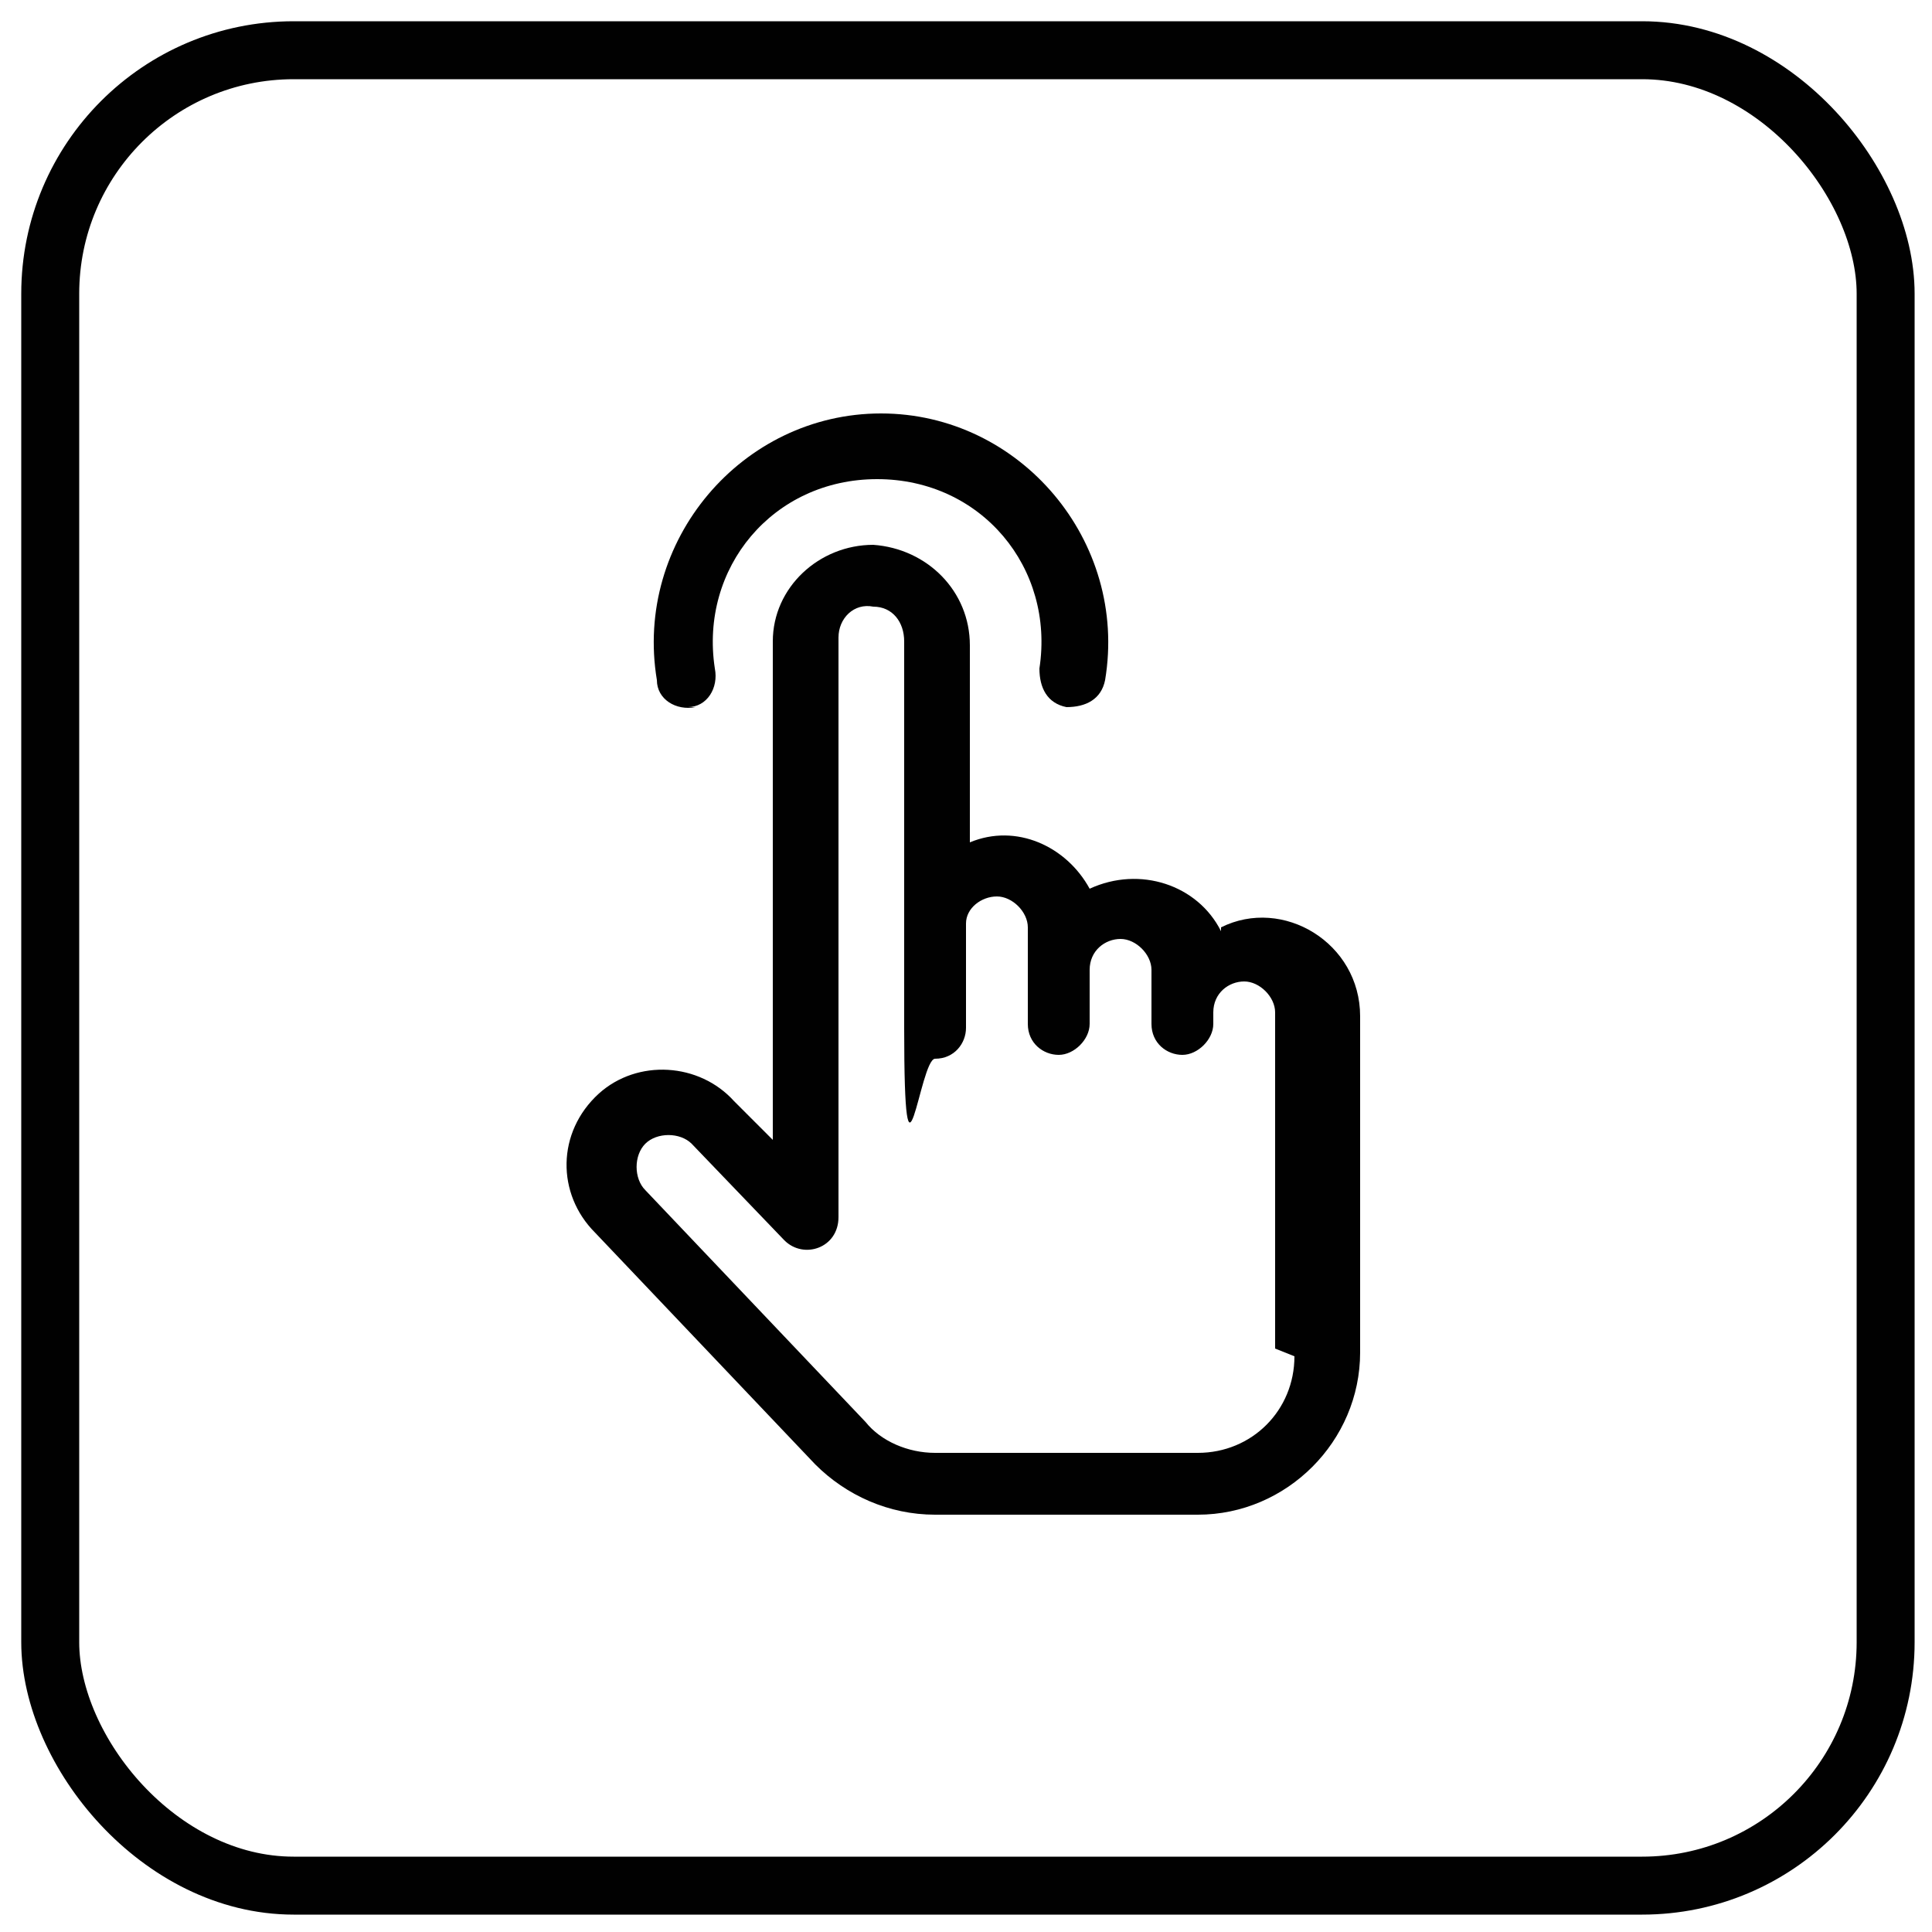
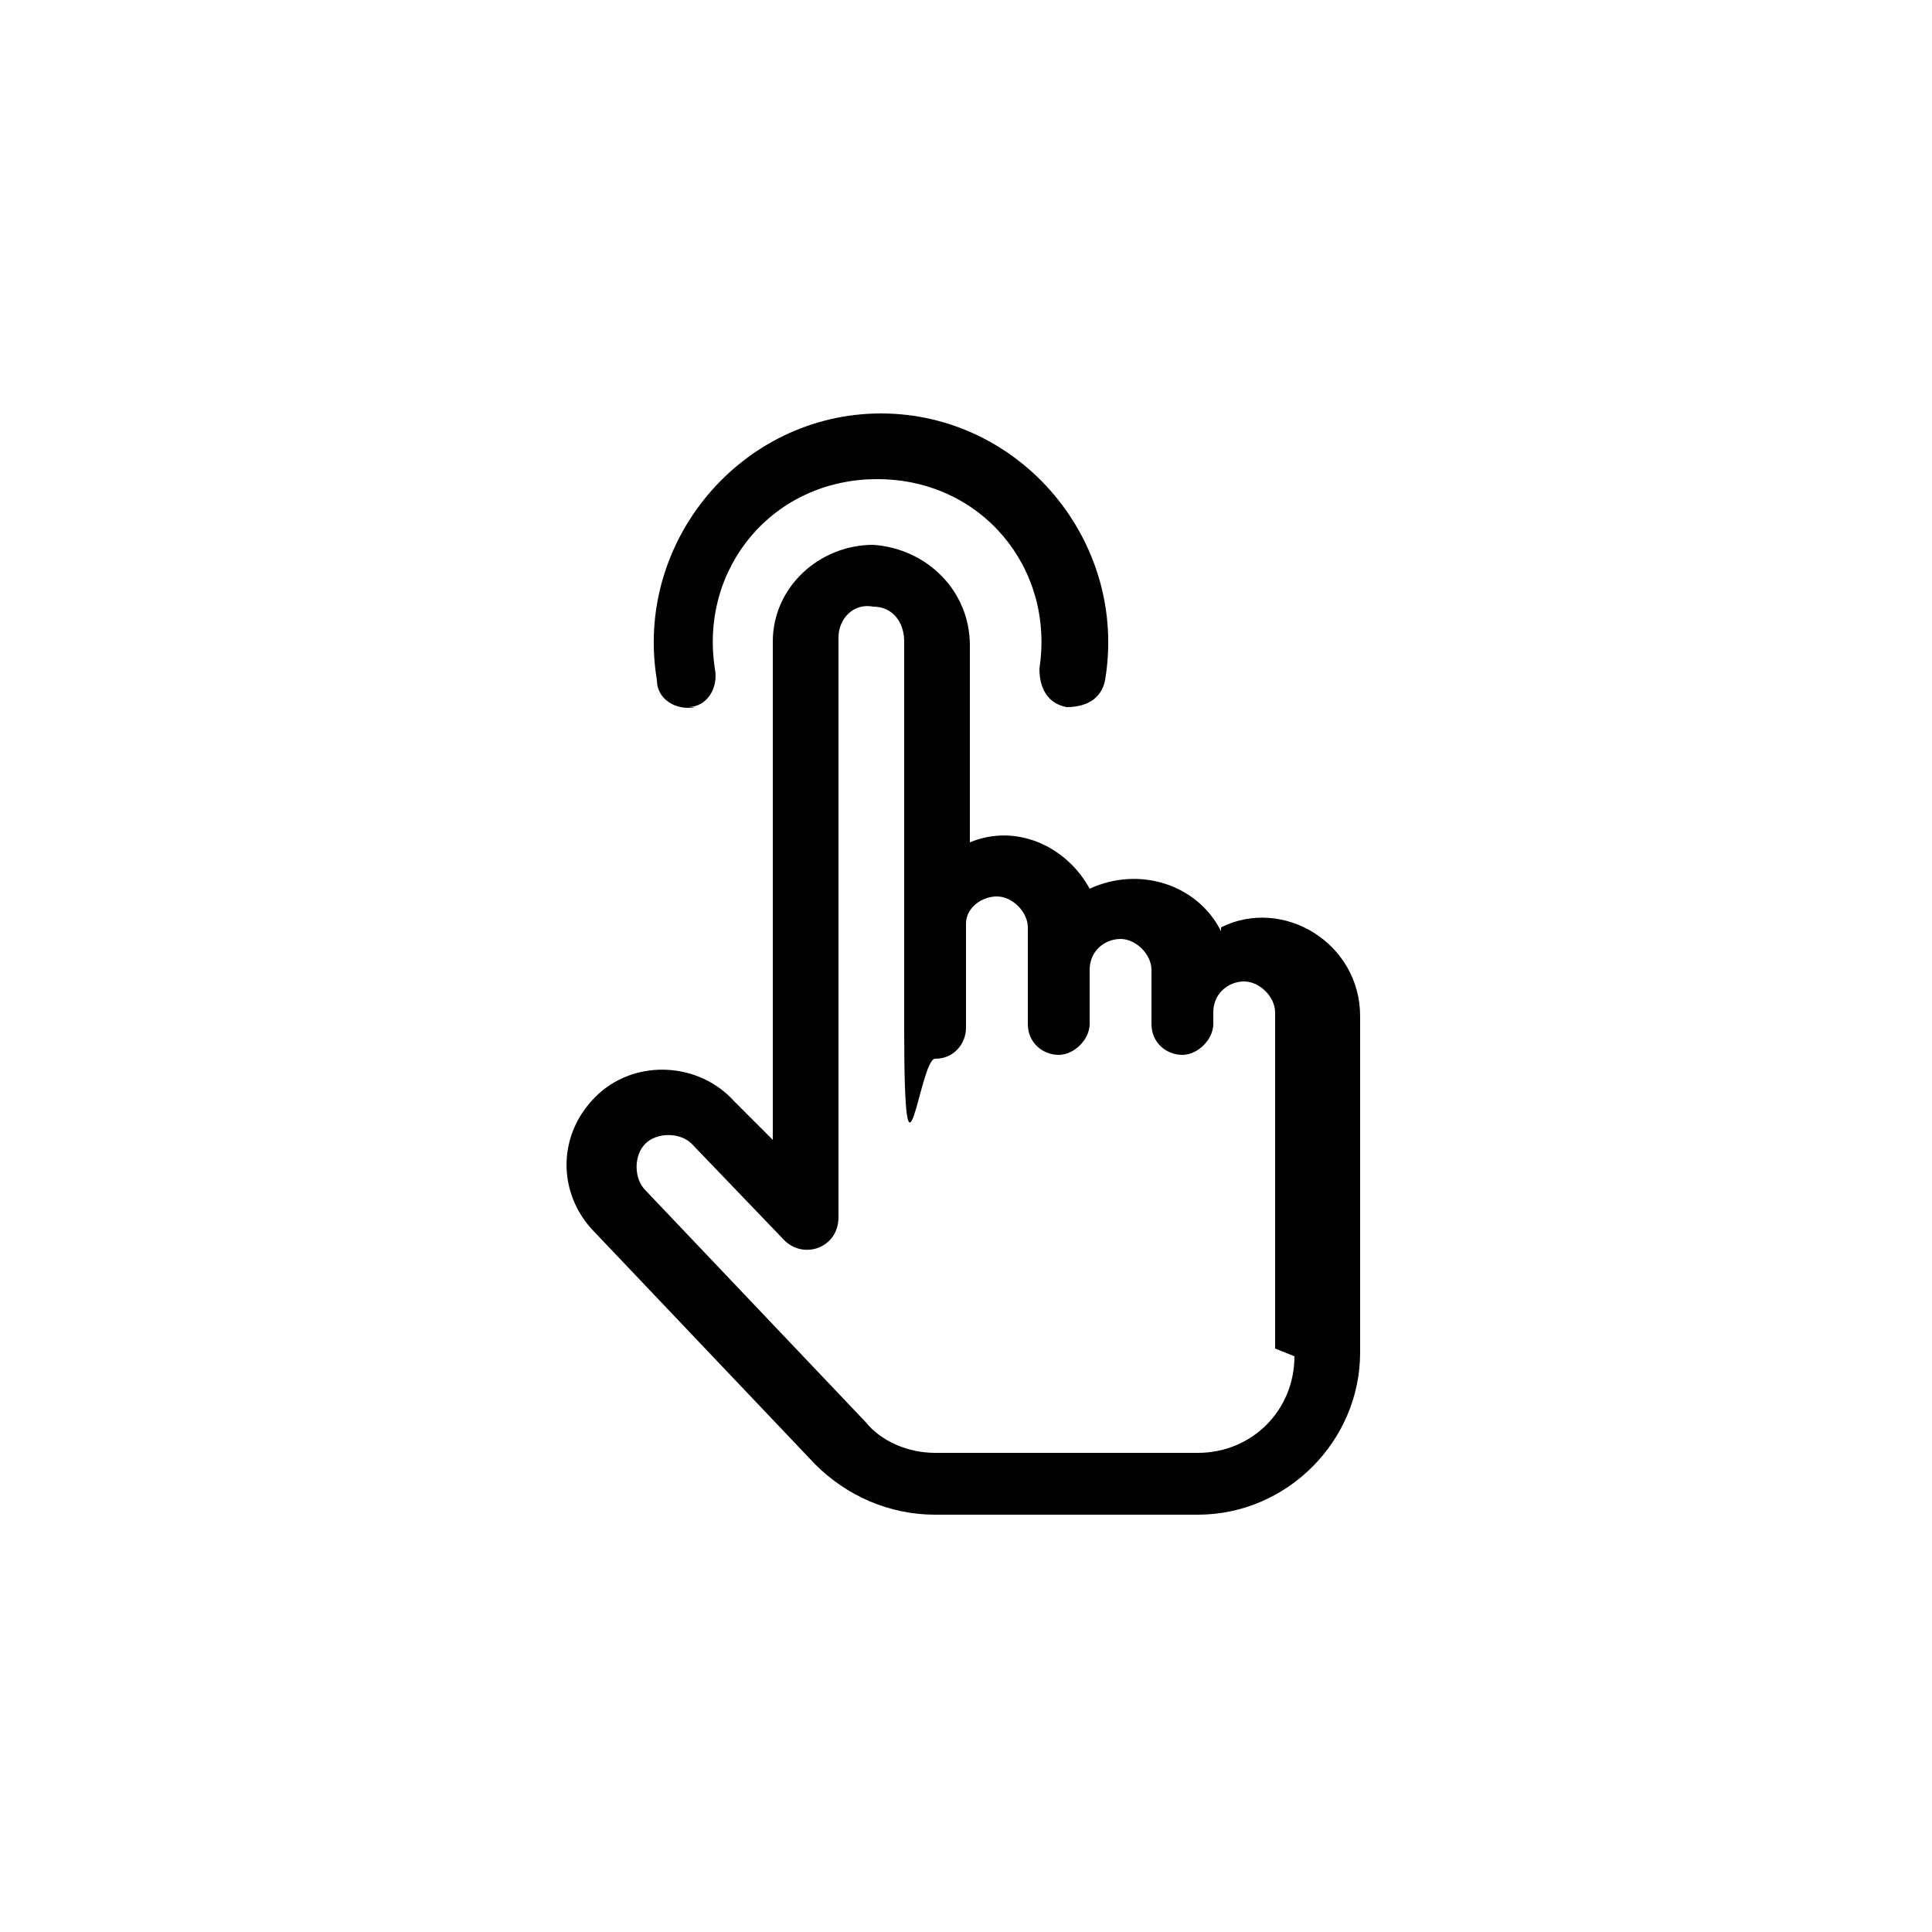
<svg xmlns="http://www.w3.org/2000/svg" viewBox="0 0 50 50" version="1.1" data-sanitized-data-name="Layer 1" data-name="Layer 1" id="Layer_1">
  <defs>
    <style>
      .cls-1 {
        fill: none;
        stroke: #010101;
        stroke-linecap: round;
        stroke-miterlimit: 10;
        stroke-width: 1.5px;
      }

      .cls-2 {
        fill: #010101;
        stroke-width: 0px;
      }
    </style>
  </defs>
-   <rect ry="6.3" rx="6.3" height="47.5" width="47.5" y="1.3" x="1.3" class="cls-1" />
  <g>
    <path d="M17.8,18.3c.5,0,.8-.5.7-1-.4-2.6,1.5-4.9,4.2-4.9s4.6,2.3,4.2,4.9c0,.5.2.9.7,1,.5,0,.9-.2,1-.7.6-3.6-2.2-6.9-5.8-6.9s-6.4,3.3-5.8,6.9c0,.5.5.8,1,.7Z" class="cls-2" />
    <path d="M31.6,24.1c-.6-1.2-2.1-1.7-3.4-1.1-.6-1.1-1.9-1.7-3.1-1.2v-5.1c0-1.4-1.1-2.5-2.5-2.6-1.4,0-2.6,1.1-2.6,2.5v12.9l-1-1c-.9-1-2.5-1.1-3.5-.2-1.1,1-1.1,2.6-.1,3.6l5.7,6c.8.8,1.9,1.3,3.1,1.3h6.8c2.3,0,4.2-1.9,4.2-4.2v-8.7c0-1.9-2-3.1-3.6-2.3ZM33.5,35.1c0,1.4-1.1,2.5-2.5,2.5h-6.8c-.7,0-1.4-.3-1.8-.8,0,0-5.7-6-5.7-6-.3-.3-.3-.9,0-1.2.3-.3.9-.3,1.2,0l2.4,2.5c.5.5,1.4.2,1.4-.6v-15c0-.5.4-.9.9-.8.5,0,.8.4.8.9,0,9.2,0,5,0,10s.4.8.8.8c.5,0,.8-.4.8-.8v-2.7c0-.4.4-.7.8-.7s.8.4.8.8v2.5c0,.5.4.8.8.8s.8-.4.8-.8v-1.4c0-.5.4-.8.8-.8s.8.4.8.8v1.4c0,.5.4.8.8.8s.8-.4.8-.8v-.3c0-.5.4-.8.8-.8s.8.4.8.8v8.7Z" class="cls-2" />
  </g>
</svg>